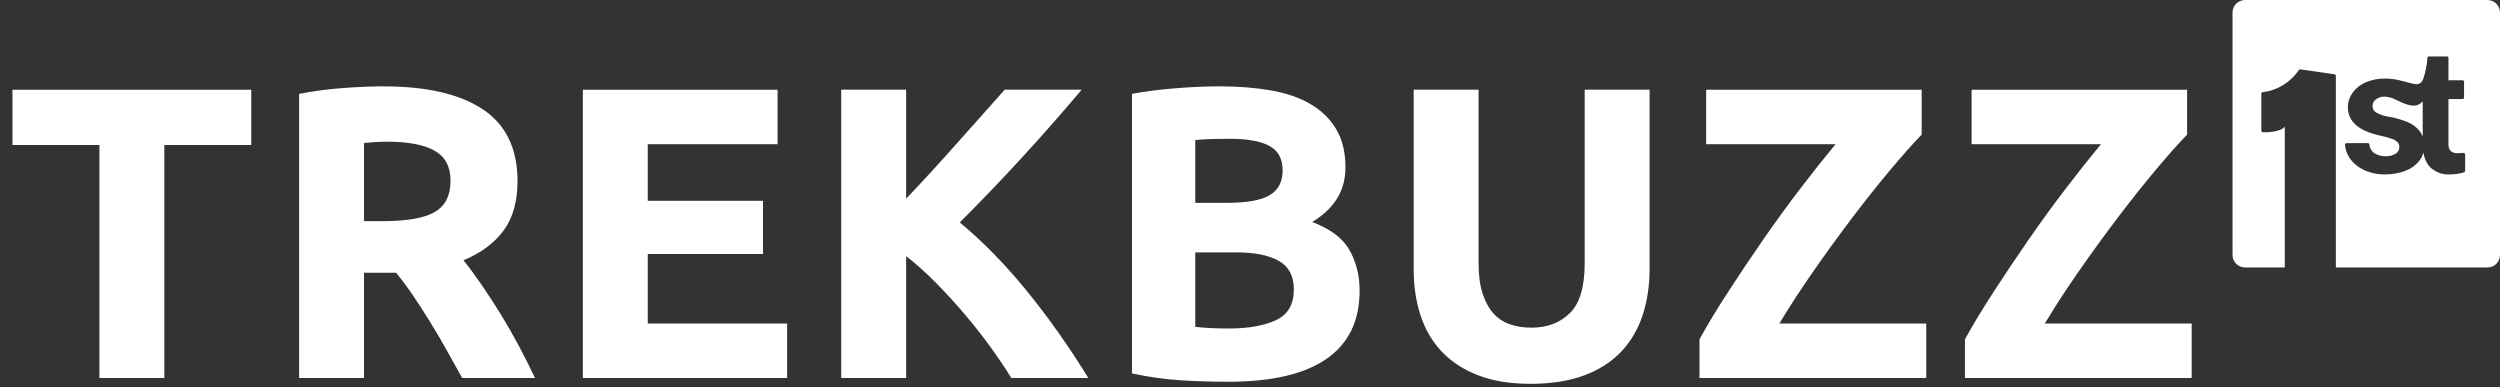
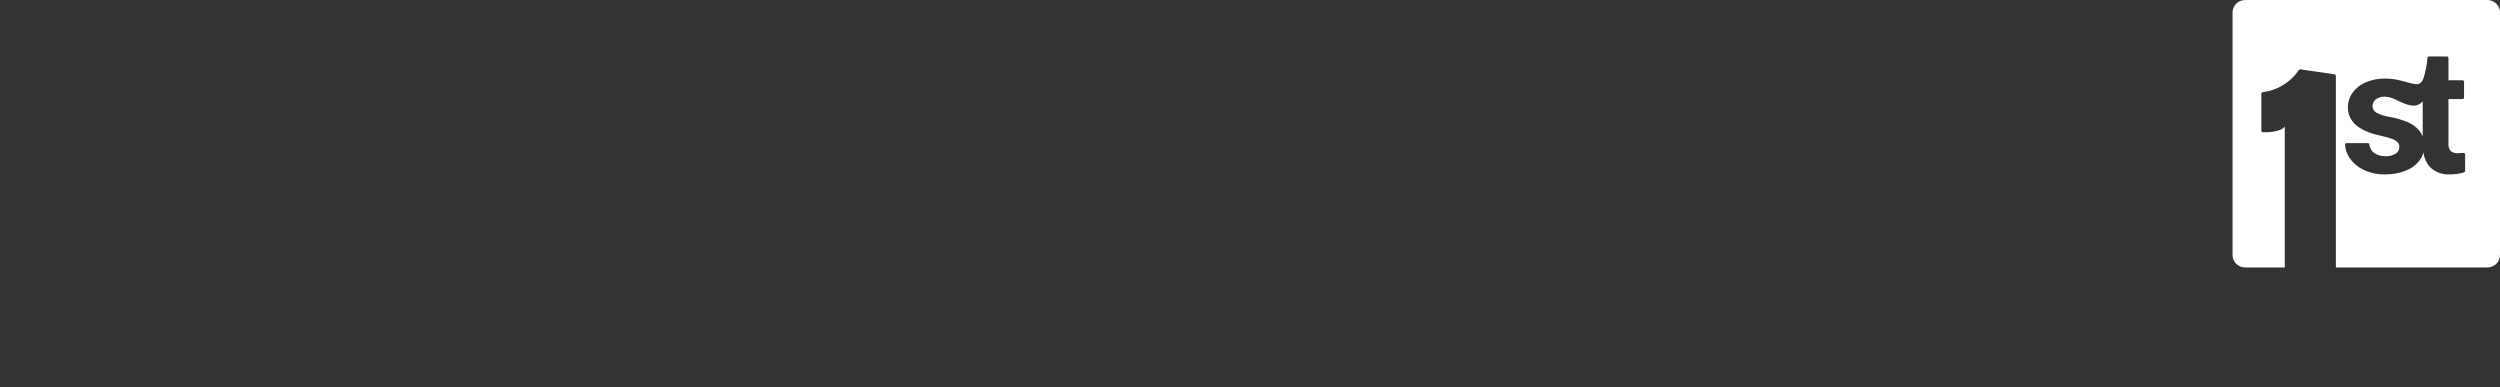
<svg xmlns="http://www.w3.org/2000/svg" width="1233px" height="191px" viewBox="0 0 1233.058 191">
  <rect x="0" y="0" width="1233.058" height="191" fill="#333333" stroke="none" />
  <g transform="matrix(1 0 0 1 -45831.222 0)" id="861bf2e7-6400-4fa3-acf6-f7a7ccfab6a2">

</g>
  <g id="599873d9-84ad-4dd5-a33f-13f985259a4c">
    <g style="">
      <g id="e2deb27e-7b43-4c0e-9853-86526815e9c0">
-         <path style="stroke: rgb(0,0,0); stroke-opacity: 0; stroke-width: 0; stroke-dasharray: none; stroke-linecap: butt; stroke-dashoffset: 0; stroke-linejoin: miter; stroke-miterlimit: 4; fill: rgb(255,255,255); fill-rule: nonzero; opacity: 1;" d="M123.927,44.239v27.29h-42.88v114.91h-32.01v-114.91h-42.89v-27.29zM189.187,42.589c21.34,0 37.69,3.8 49.04,11.39c11.35,7.59 17.03,19.39 17.03,35.4c0,9.99 -2.29,18.09 -6.87,24.32c-4.59,6.22 -11.19,11.11 -19.8,14.67c2.87,3.55 5.87,7.62 9.02,12.21c3.15,4.58 6.26,9.37 9.34,14.36c3.08,4.99 6.06,10.19 8.93,15.6c2.87,5.4 5.54,10.7 8,15.9h-35.91c-2.6,-4.65 -5.23,-9.37 -7.9,-14.16c-2.67,-4.79 -5.4,-9.44 -8.21,-13.95c-2.8,-4.51 -5.57,-8.79 -8.31,-12.83c-2.73,-4.03 -5.47,-7.69 -8.21,-10.98h-15.8v51.92h-32.01v-140.15c6.98,-1.37 14.2,-2.32 21.65,-2.87c7.45,-0.55 14.12,-0.83 20.01,-0.83zM191.027,69.889c-2.32,0 -4.4,0.07 -6.25,0.2c-1.85,0.14 -3.59,0.28 -5.24,0.41v38.58h9.03c12.04,0 20.66,-1.5 25.86,-4.51c5.19,-3.01 7.79,-8.14 7.79,-15.39c0,-6.98 -2.63,-11.94 -7.9,-14.88c-5.27,-2.94 -13.03,-4.41 -23.29,-4.41zM287.477,186.439v-142.2h96.03v26.88h-64.02v27.9h56.84v26.27h-56.84v34.27h68.74v26.88zM498.827,186.439c-2.87,-4.65 -6.26,-9.68 -10.15,-15.08c-3.9,-5.41 -8.14,-10.81 -12.73,-16.21c-4.58,-5.41 -9.33,-10.61 -14.26,-15.6c-4.92,-4.99 -9.84,-9.4 -14.77,-13.23v60.12h-32.01v-142.2h32.01v53.76c8.35,-8.75 16.73,-17.89 25.14,-27.4c8.41,-9.51 16.24,-18.29 23.49,-26.36h37.96c-9.71,11.49 -19.46,22.57 -29.24,33.24c-9.78,10.67 -20.07,21.41 -30.88,32.22c11.35,9.43 22.33,20.65 32.93,33.65c10.61,12.99 20.77,27.36 30.48,43.09zM605.737,188.289c-7.79,0 -15.56,-0.24 -23.29,-0.72c-7.73,-0.48 -15.76,-1.61 -24.11,-3.39v-137.89c6.57,-1.23 13.75,-2.16 21.55,-2.77c7.79,-0.62 15.04,-0.93 21.75,-0.93c9.03,0 17.34,0.65 24.93,1.95c7.59,1.3 14.13,3.52 19.6,6.67c5.47,3.15 9.75,7.29 12.82,12.42c3.08,5.13 4.62,11.45 4.62,18.98c0,11.35 -5.47,20.31 -16.42,26.88c9.03,3.42 15.19,8.07 18.47,13.95c3.29,5.89 4.93,12.52 4.93,19.91c0,14.91 -5.44,26.12 -16.32,33.65c-10.87,7.53 -27.05,11.29 -48.53,11.29zM589.527,124.469v36.73c2.33,0.27 4.86,0.48 7.59,0.62c2.74,0.13 5.75,0.2 9.03,0.2c9.58,0 17.31,-1.37 23.19,-4.1c5.88,-2.74 8.82,-7.8 8.82,-15.19c0,-6.57 -2.46,-11.25 -7.38,-14.05c-4.93,-2.81 -11.97,-4.21 -21.14,-4.21zM589.527,100.049h15.6c9.85,0 16.89,-1.27 21.13,-3.8c4.24,-2.53 6.36,-6.59 6.36,-12.2c0,-5.75 -2.19,-9.78 -6.56,-12.11c-4.38,-2.33 -10.81,-3.49 -19.29,-3.49c-2.73,0 -5.67,0.03 -8.82,0.1c-3.15,0.07 -5.95,0.25 -8.42,0.52zM754.917,189.309c-9.99,0 -18.6,-1.4 -25.85,-4.2c-7.25,-2.81 -13.24,-6.71 -17.96,-11.7c-4.72,-4.99 -8.21,-10.94 -10.46,-17.85c-2.26,-6.91 -3.39,-14.54 -3.39,-22.88v-88.44h32.01v85.77c0,5.75 0.65,10.64 1.95,14.67c1.3,4.04 3.08,7.32 5.34,9.85c2.25,2.53 4.99,4.35 8.21,5.44c3.21,1.09 6.73,1.64 10.56,1.64c7.8,0 14.13,-2.39 18.98,-7.18c4.86,-4.79 7.29,-12.93 7.29,-24.42v-85.77h32.01v88.44c0,8.34 -1.16,16 -3.49,22.98c-2.33,6.98 -5.88,12.97 -10.67,17.96c-4.79,4.99 -10.87,8.85 -18.26,11.59c-7.39,2.73 -16.14,4.1 -26.27,4.1zM947.807,66.399c-4.38,4.51 -9.58,10.36 -15.59,17.54c-6.02,7.19 -12.25,15.02 -18.68,23.5c-6.43,8.48 -12.79,17.23 -19.08,26.26c-6.29,9.03 -11.9,17.65 -16.83,25.86h72.44v26.88h-111.84v-19.08c3.83,-6.98 8.52,-14.74 14.06,-23.29c5.54,-8.55 11.32,-17.17 17.34,-25.86c6.02,-8.69 12.14,-17.1 18.37,-25.24c6.22,-8.14 12,-15.42 17.33,-21.85h-63.81v-26.88h106.29zM1078.727,66.399c-4.38,4.51 -9.58,10.36 -15.6,17.54c-6.02,7.19 -12.24,15.02 -18.67,23.5c-6.43,8.48 -12.79,17.23 -19.08,26.26c-6.29,9.03 -11.9,17.65 -16.83,25.86h72.44v26.88h-111.84v-19.08c3.83,-6.98 8.52,-14.74 14.06,-23.29c5.54,-8.55 11.32,-17.17 17.34,-25.86c6.02,-8.69 12.14,-17.1 18.36,-25.24c6.23,-8.14 12.01,-15.42 17.34,-21.85h-63.81v-26.88h106.29z" stroke-linecap="round" />
-       </g>
+         </g>
    </g>
  </g>
  <g transform="matrix(1 0 0 1 -45831.222 0)" id="c05b8a95-dbba-4013-8d95-f5eecdf94ed6">

</g>
  <g transform="matrix(1 0 0 1 -45831.222 0)" id="18bf21cf-03bd-4e7f-b5ac-d6725389f649">

</g>
  <g id="6bdbeb3f-da83-4053-b6b0-badd8852462f">
    <g style="">
      <g id="6bdbeb3f-da83-4053-b6b0-badd8852462f-child-0">
        <path style="stroke: rgb(193,193,193); stroke-width: 0; stroke-dasharray: none; stroke-linecap: butt; stroke-dashoffset: 0; stroke-linejoin: miter; stroke-miterlimit: 4; fill: rgb(255,255,255); fill-rule: nonzero; opacity: 1;" transform="matrix(4.397 0 0 4.397 1167.096 65.962) matrix(1 0 0 1 0 0)  translate(-15, -15)" d="M 21.33 11.37 L 21.33 15.31 C 21.25 15.10 21.14 14.90 21.01 14.72 C 20.65 14.27 20.19 13.92 19.66 13.70 C 18.99 13.43 18.29 13.22 17.58 13.10 C 17.07 13.03 16.58 12.88 16.13 12.63 C 15.87 12.48 15.70 12.21 15.70 11.91 C 15.70 11.60 15.84 11.32 16.08 11.14 C 16.37 10.93 16.73 10.82 17.09 10.84 C 17.52 10.86 17.94 10.98 18.32 11.19 C 19.62 11.80 20.57 12.21 21.33 11.37 Z M 1.40 0.00 L 28.60 0.00 C 28.97 -0.00 29.33 0.15 29.59 0.41 C 29.85 0.67 30.00 1.03 30.00 1.40 L 30.00 28.60 C 30.00 28.97 29.85 29.33 29.59 29.59 C 29.33 29.85 28.97 30.00 28.60 30.00 L 11.59 30.00 L 11.59 8.50 C 11.59 8.41 11.53 8.34 11.44 8.33 L 7.61 7.78 C 7.54 7.77 7.48 7.80 7.44 7.85 C 6.51 9.23 5.03 10.14 3.38 10.34 C 3.29 10.34 3.23 10.42 3.23 10.50 L 3.23 14.66 C 3.23 14.75 3.30 14.82 3.39 14.83 C 4.02 14.87 5.54 14.75 5.86 14.18 L 5.86 30.00 L 1.40 30.00 C 0.63 30.00 0.00 29.37 0.00 28.60 L 0.00 1.40 C 0.00 0.63 0.63 0.00 1.40 0.00 Z M 26.09 17.33 C 26.09 17.28 26.06 17.23 26.02 17.19 C 25.99 17.16 25.93 17.14 25.88 17.15 C 25.68 17.17 25.48 17.18 25.28 17.18 C 24.99 17.21 24.70 17.12 24.47 16.94 C 24.27 16.69 24.18 16.38 24.22 16.07 L 24.22 11.11 L 25.80 11.11 C 25.90 11.11 25.97 11.04 25.97 10.94 L 25.97 9.17 C 25.97 9.13 25.95 9.08 25.92 9.05 C 25.89 9.02 25.85 9.00 25.80 9.00 L 24.22 9.00 L 24.22 6.50 C 24.22 6.45 24.20 6.41 24.17 6.38 C 24.14 6.35 24.10 6.33 24.05 6.33 L 22.02 6.33 C 21.94 6.33 21.86 6.39 21.86 6.48 C 21.81 7.29 21.65 8.09 21.39 8.86 C 20.93 9.84 20.37 9.37 18.63 8.98 C 18.13 8.87 17.62 8.81 17.10 8.81 C 16.34 8.80 15.58 8.95 14.89 9.25 C 14.31 9.51 13.81 9.91 13.44 10.43 C 13.11 10.91 12.93 11.47 12.94 12.05 Q 12.94 14.43 16.61 15.22 C 17.05 15.31 17.48 15.43 17.90 15.58 C 18.14 15.66 18.35 15.79 18.53 15.97 C 18.65 16.11 18.71 16.29 18.71 16.47 C 18.72 16.78 18.57 17.06 18.31 17.23 C 17.97 17.44 17.58 17.54 17.18 17.52 C 16.72 17.54 16.26 17.41 15.88 17.16 C 15.57 16.93 15.38 16.59 15.35 16.21 C 15.34 16.12 15.27 16.05 15.18 16.05 L 12.78 16.05 C 12.74 16.05 12.69 16.07 12.66 16.10 C 12.63 16.14 12.61 16.18 12.61 16.23 C 12.65 16.76 12.84 17.28 13.14 17.73 C 13.53 18.30 14.07 18.75 14.69 19.04 C 15.45 19.40 16.27 19.58 17.11 19.56 C 17.90 19.57 18.69 19.43 19.43 19.14 C 20.04 18.91 20.57 18.52 20.97 18.01 C 21.18 17.74 21.33 17.43 21.41 17.10 C 21.48 17.69 21.73 18.26 22.12 18.71 C 22.71 19.30 23.53 19.61 24.37 19.56 C 24.91 19.56 25.44 19.49 25.96 19.33 C 26.03 19.30 26.09 19.23 26.09 19.15 Z" stroke-linecap="round" />
      </g>
    </g>
  </g>
</svg>